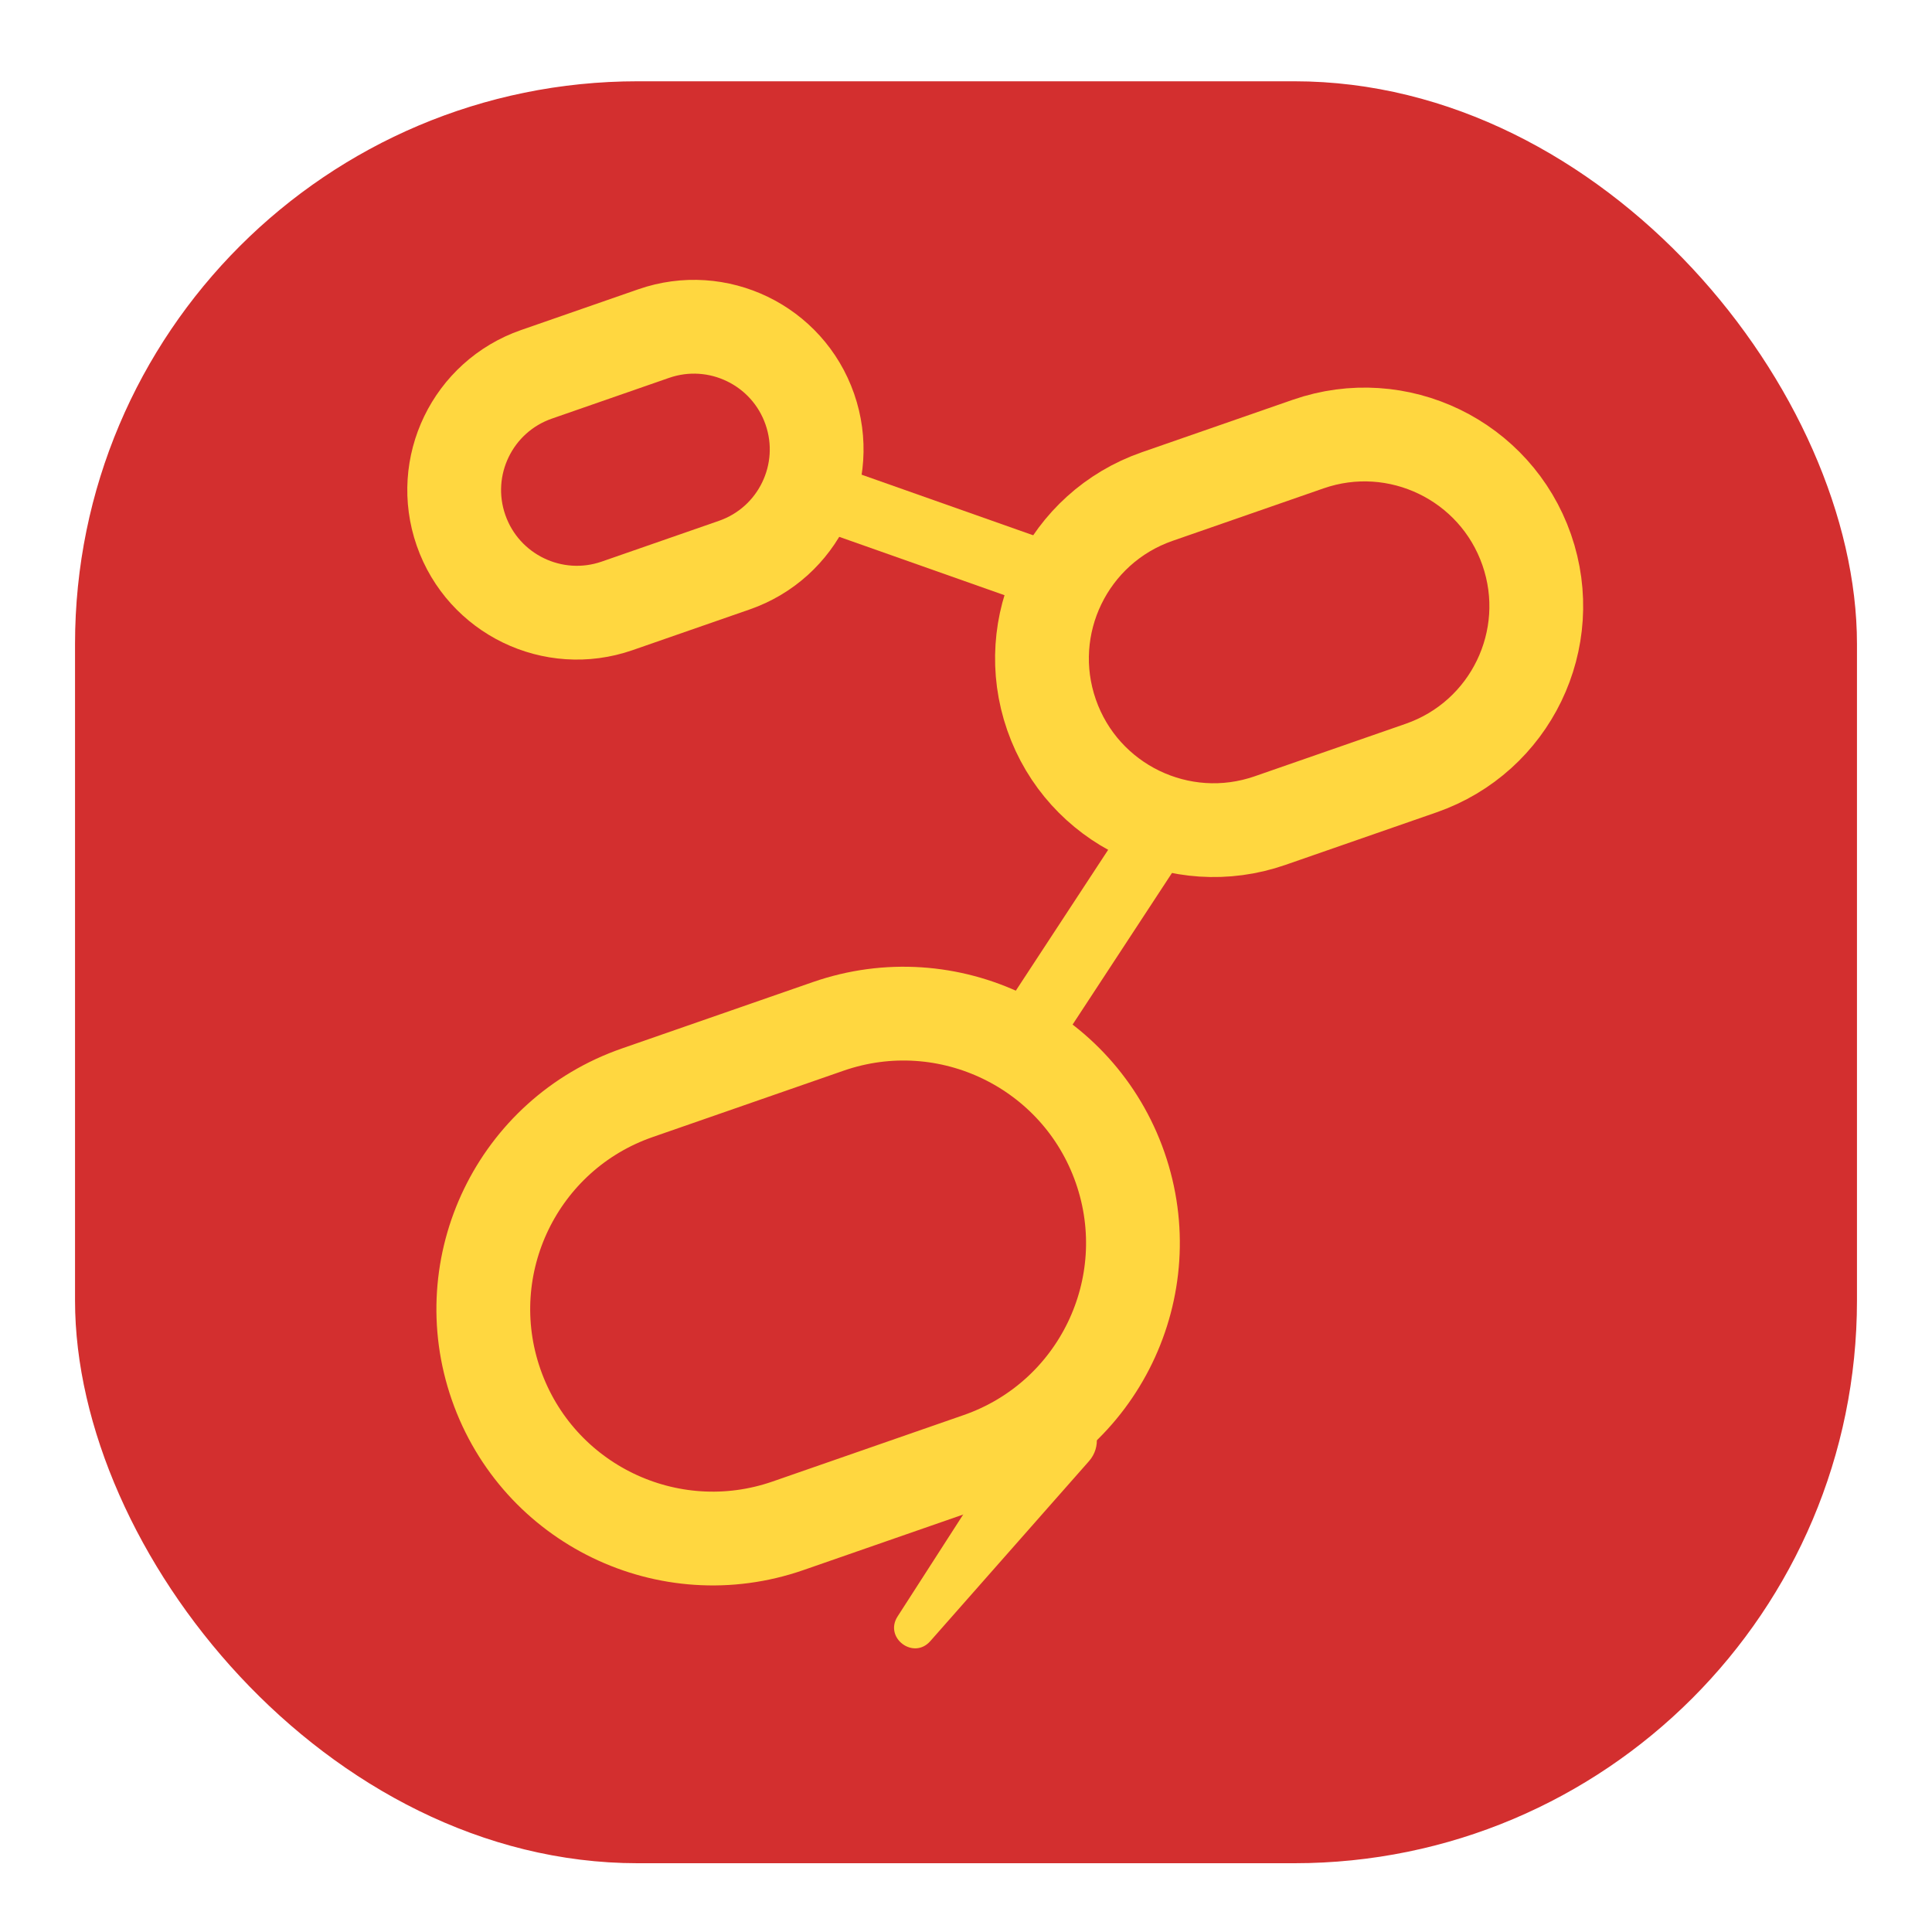
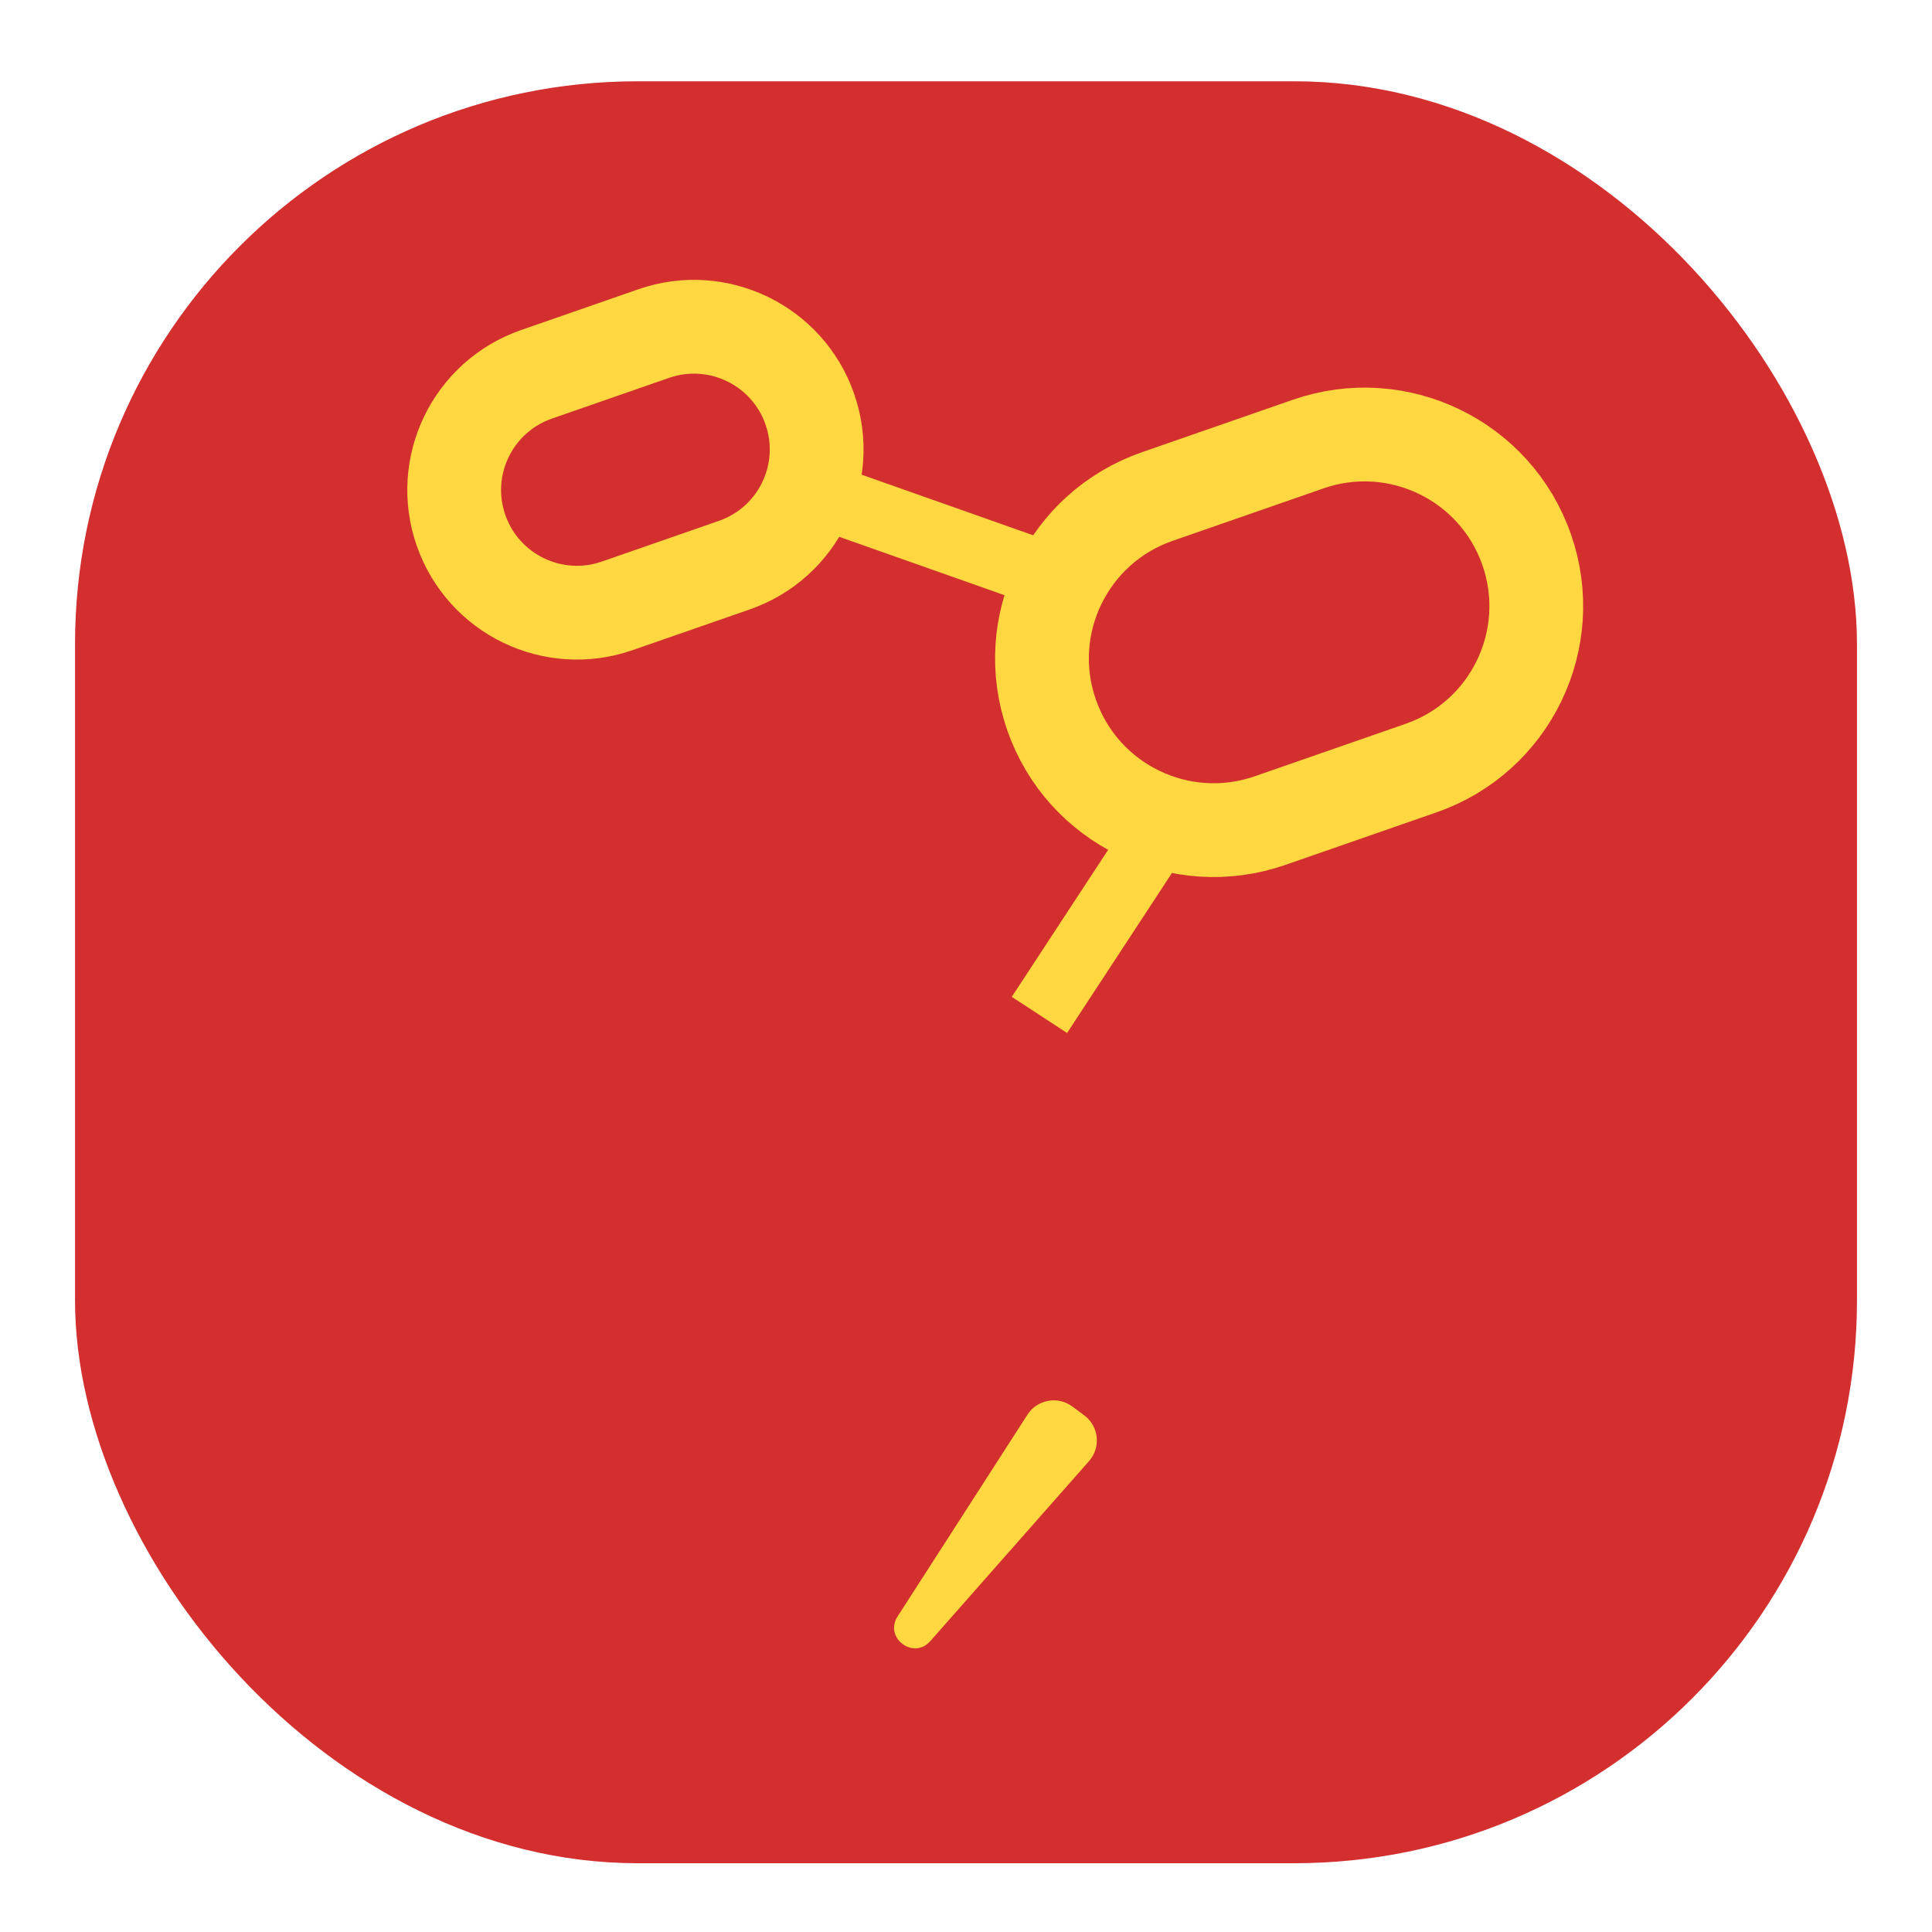
<svg xmlns="http://www.w3.org/2000/svg" width="309" height="309" viewBox="0 0 309 309" fill="none">
  <rect x="12" y="13" width="285" height="285" rx="90" fill="#D32F2F" />
-   <path d="M101.92 174.776L132.454 164.161C151.582 157.511 172.488 167.622 179.151 186.746C185.813 205.869 175.707 226.763 156.58 233.413L126.045 244.028C106.918 250.678 86.011 240.566 79.349 221.443C72.687 202.32 82.792 181.426 101.92 174.776Z" stroke="#FFD740" stroke-width="15" />
  <path d="M148.805 262.461C146.132 265.538 141.351 261.96 143.557 258.532L164.325 226.265C165.892 223.83 169.197 223.232 171.521 224.962L173.415 226.371C175.76 228.116 176.114 231.49 174.181 233.681L148.805 262.461V262.461Z" fill="#FFD740" />
  <path d="M185.075 79.419L209.23 71.022C223.545 66.045 239.19 73.612 244.176 87.923C249.161 102.234 241.599 117.87 227.285 122.846L203.13 131.244C188.815 136.221 173.17 128.654 168.184 114.343C163.199 100.032 170.761 84.396 185.075 79.419Z" stroke="#FFD740" stroke-width="15" />
  <path d="M85.807 59.868L104.547 53.352C114.776 49.795 125.956 55.203 129.519 65.429C133.082 75.655 127.678 86.829 117.45 90.385L98.709 96.901C88.48 100.457 77.3 95.05 73.737 84.823C70.174 74.597 75.578 63.424 85.807 59.868Z" stroke="#FFD740" stroke-width="15" />
  <rect width="10.568" height="35.211" transform="matrix(0.837 0.547 -0.548 0.836 181.117 129.996)" fill="#FFD740" />
  <rect width="10.561" height="35.233" transform="matrix(-0.334 0.943 -0.943 -0.333 167.668 86.467)" fill="#FFD740" />
</svg>